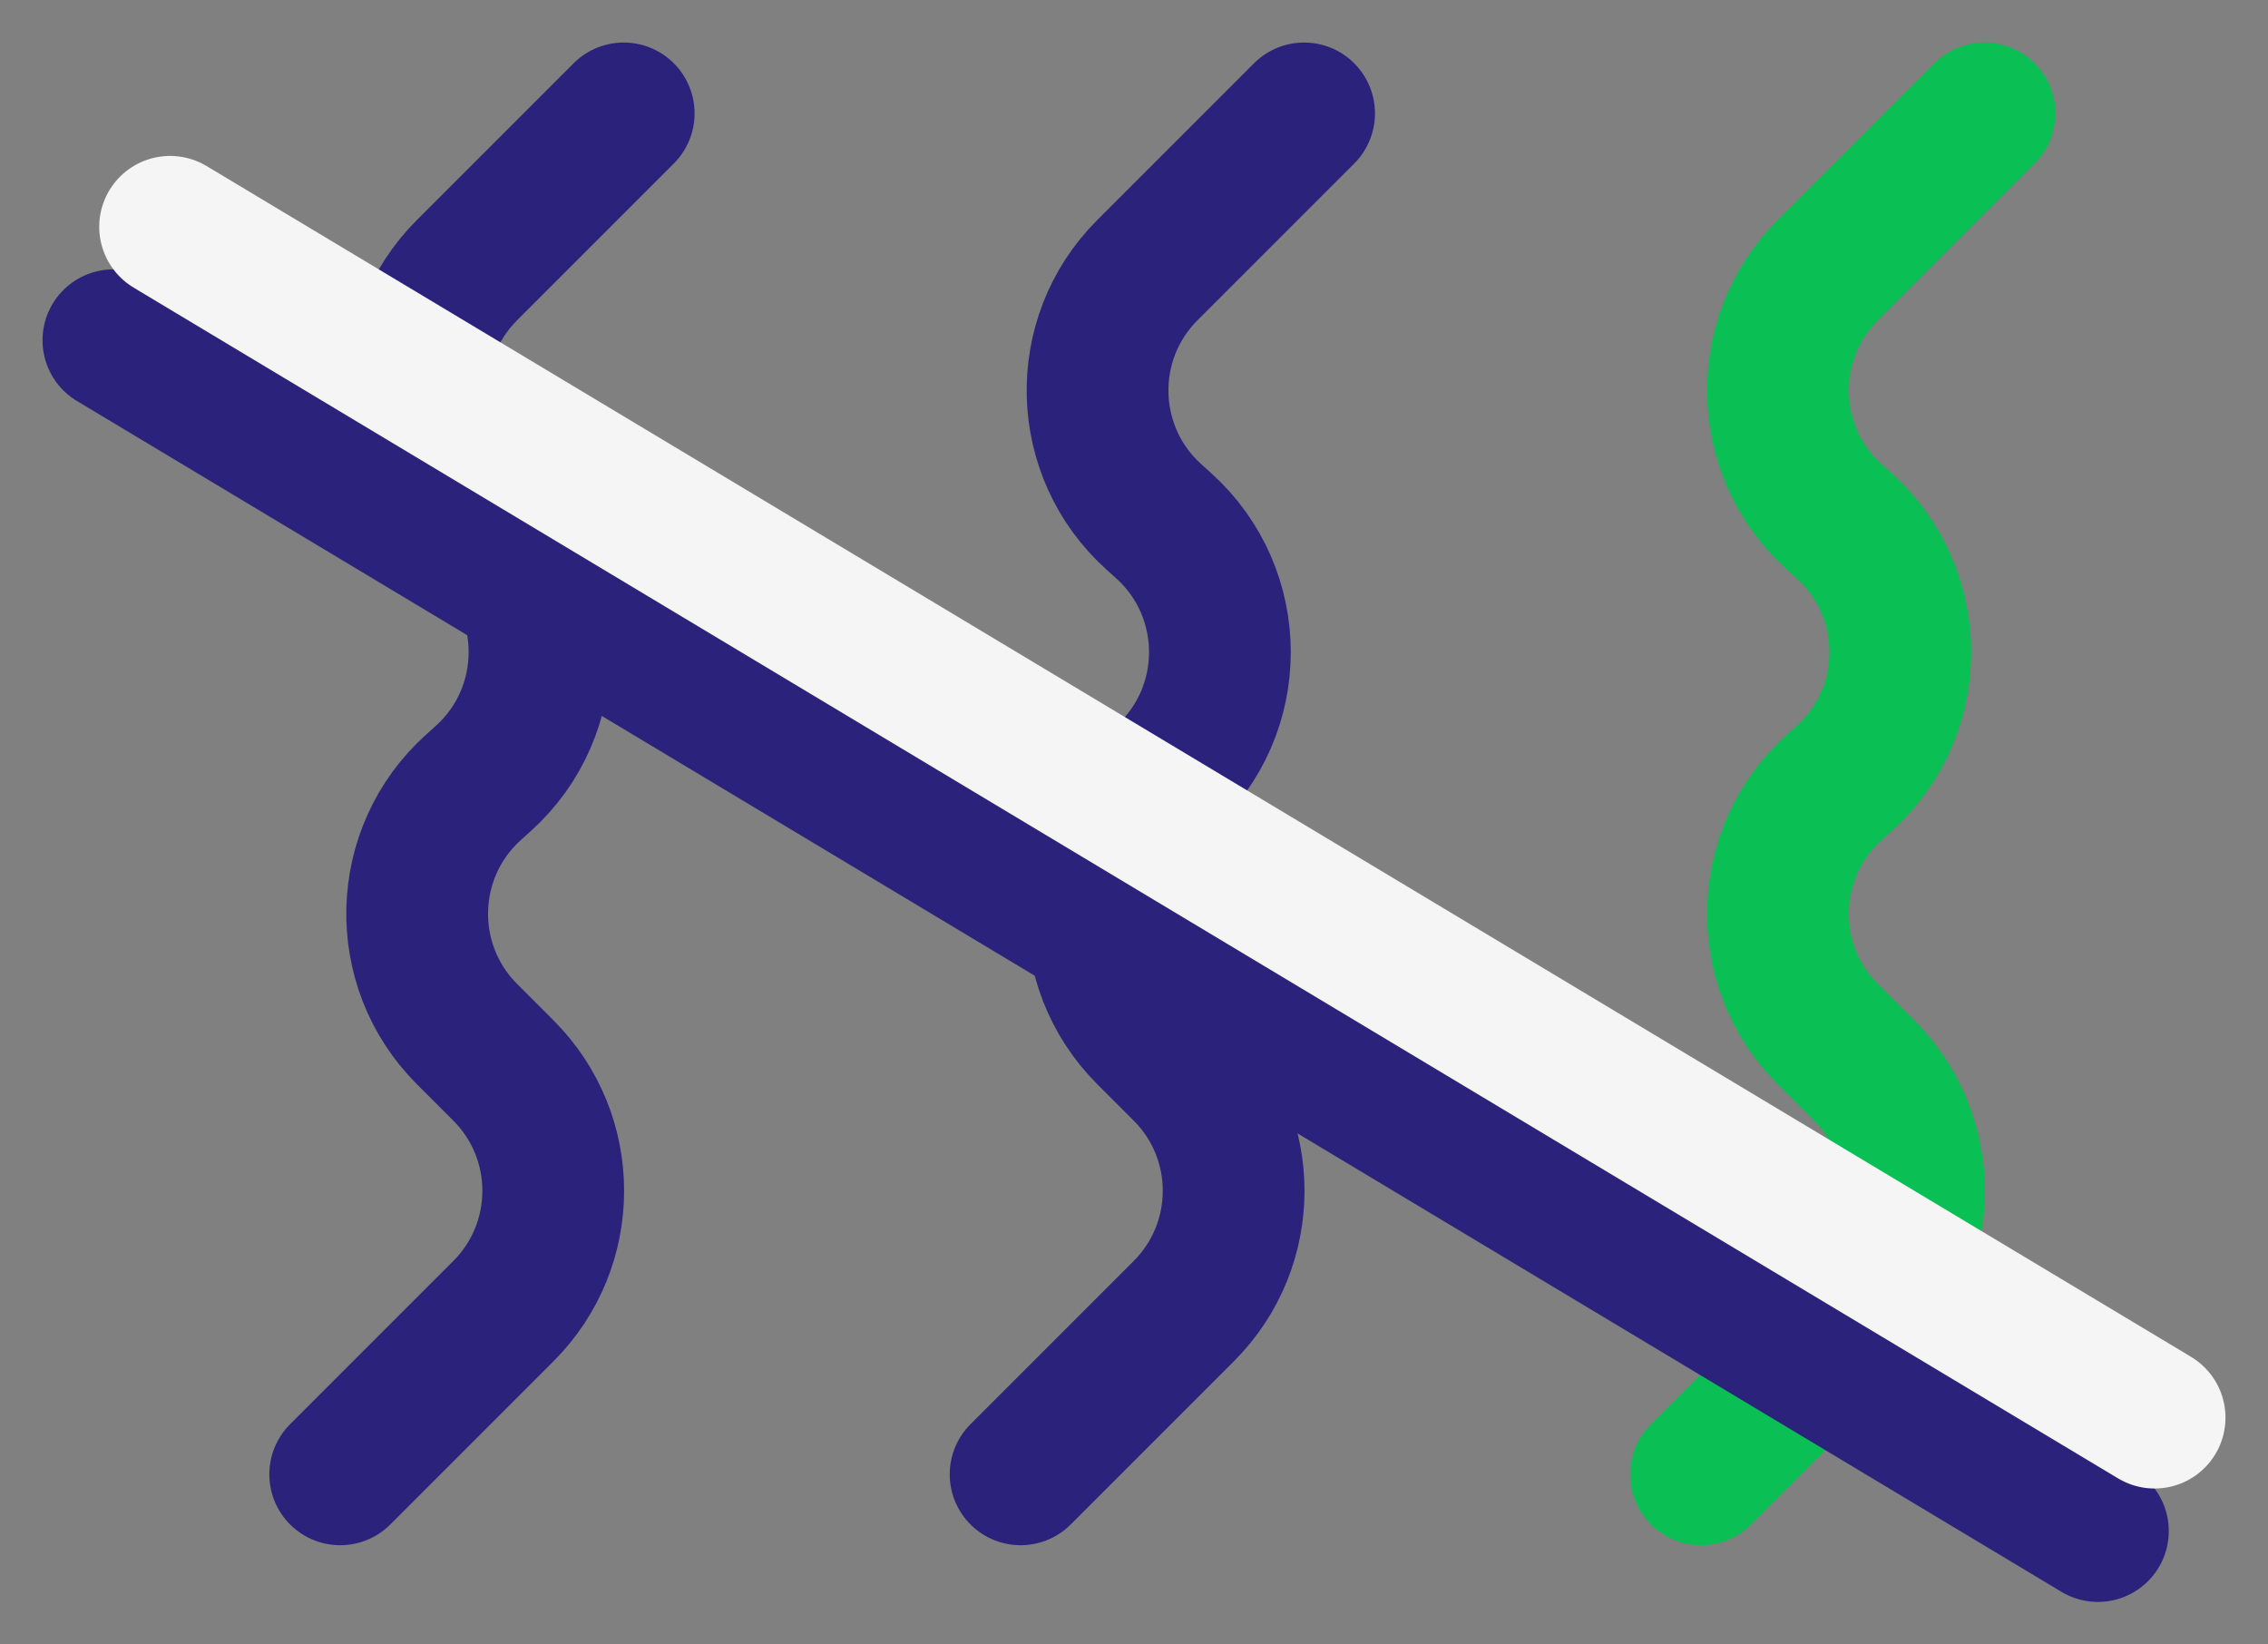
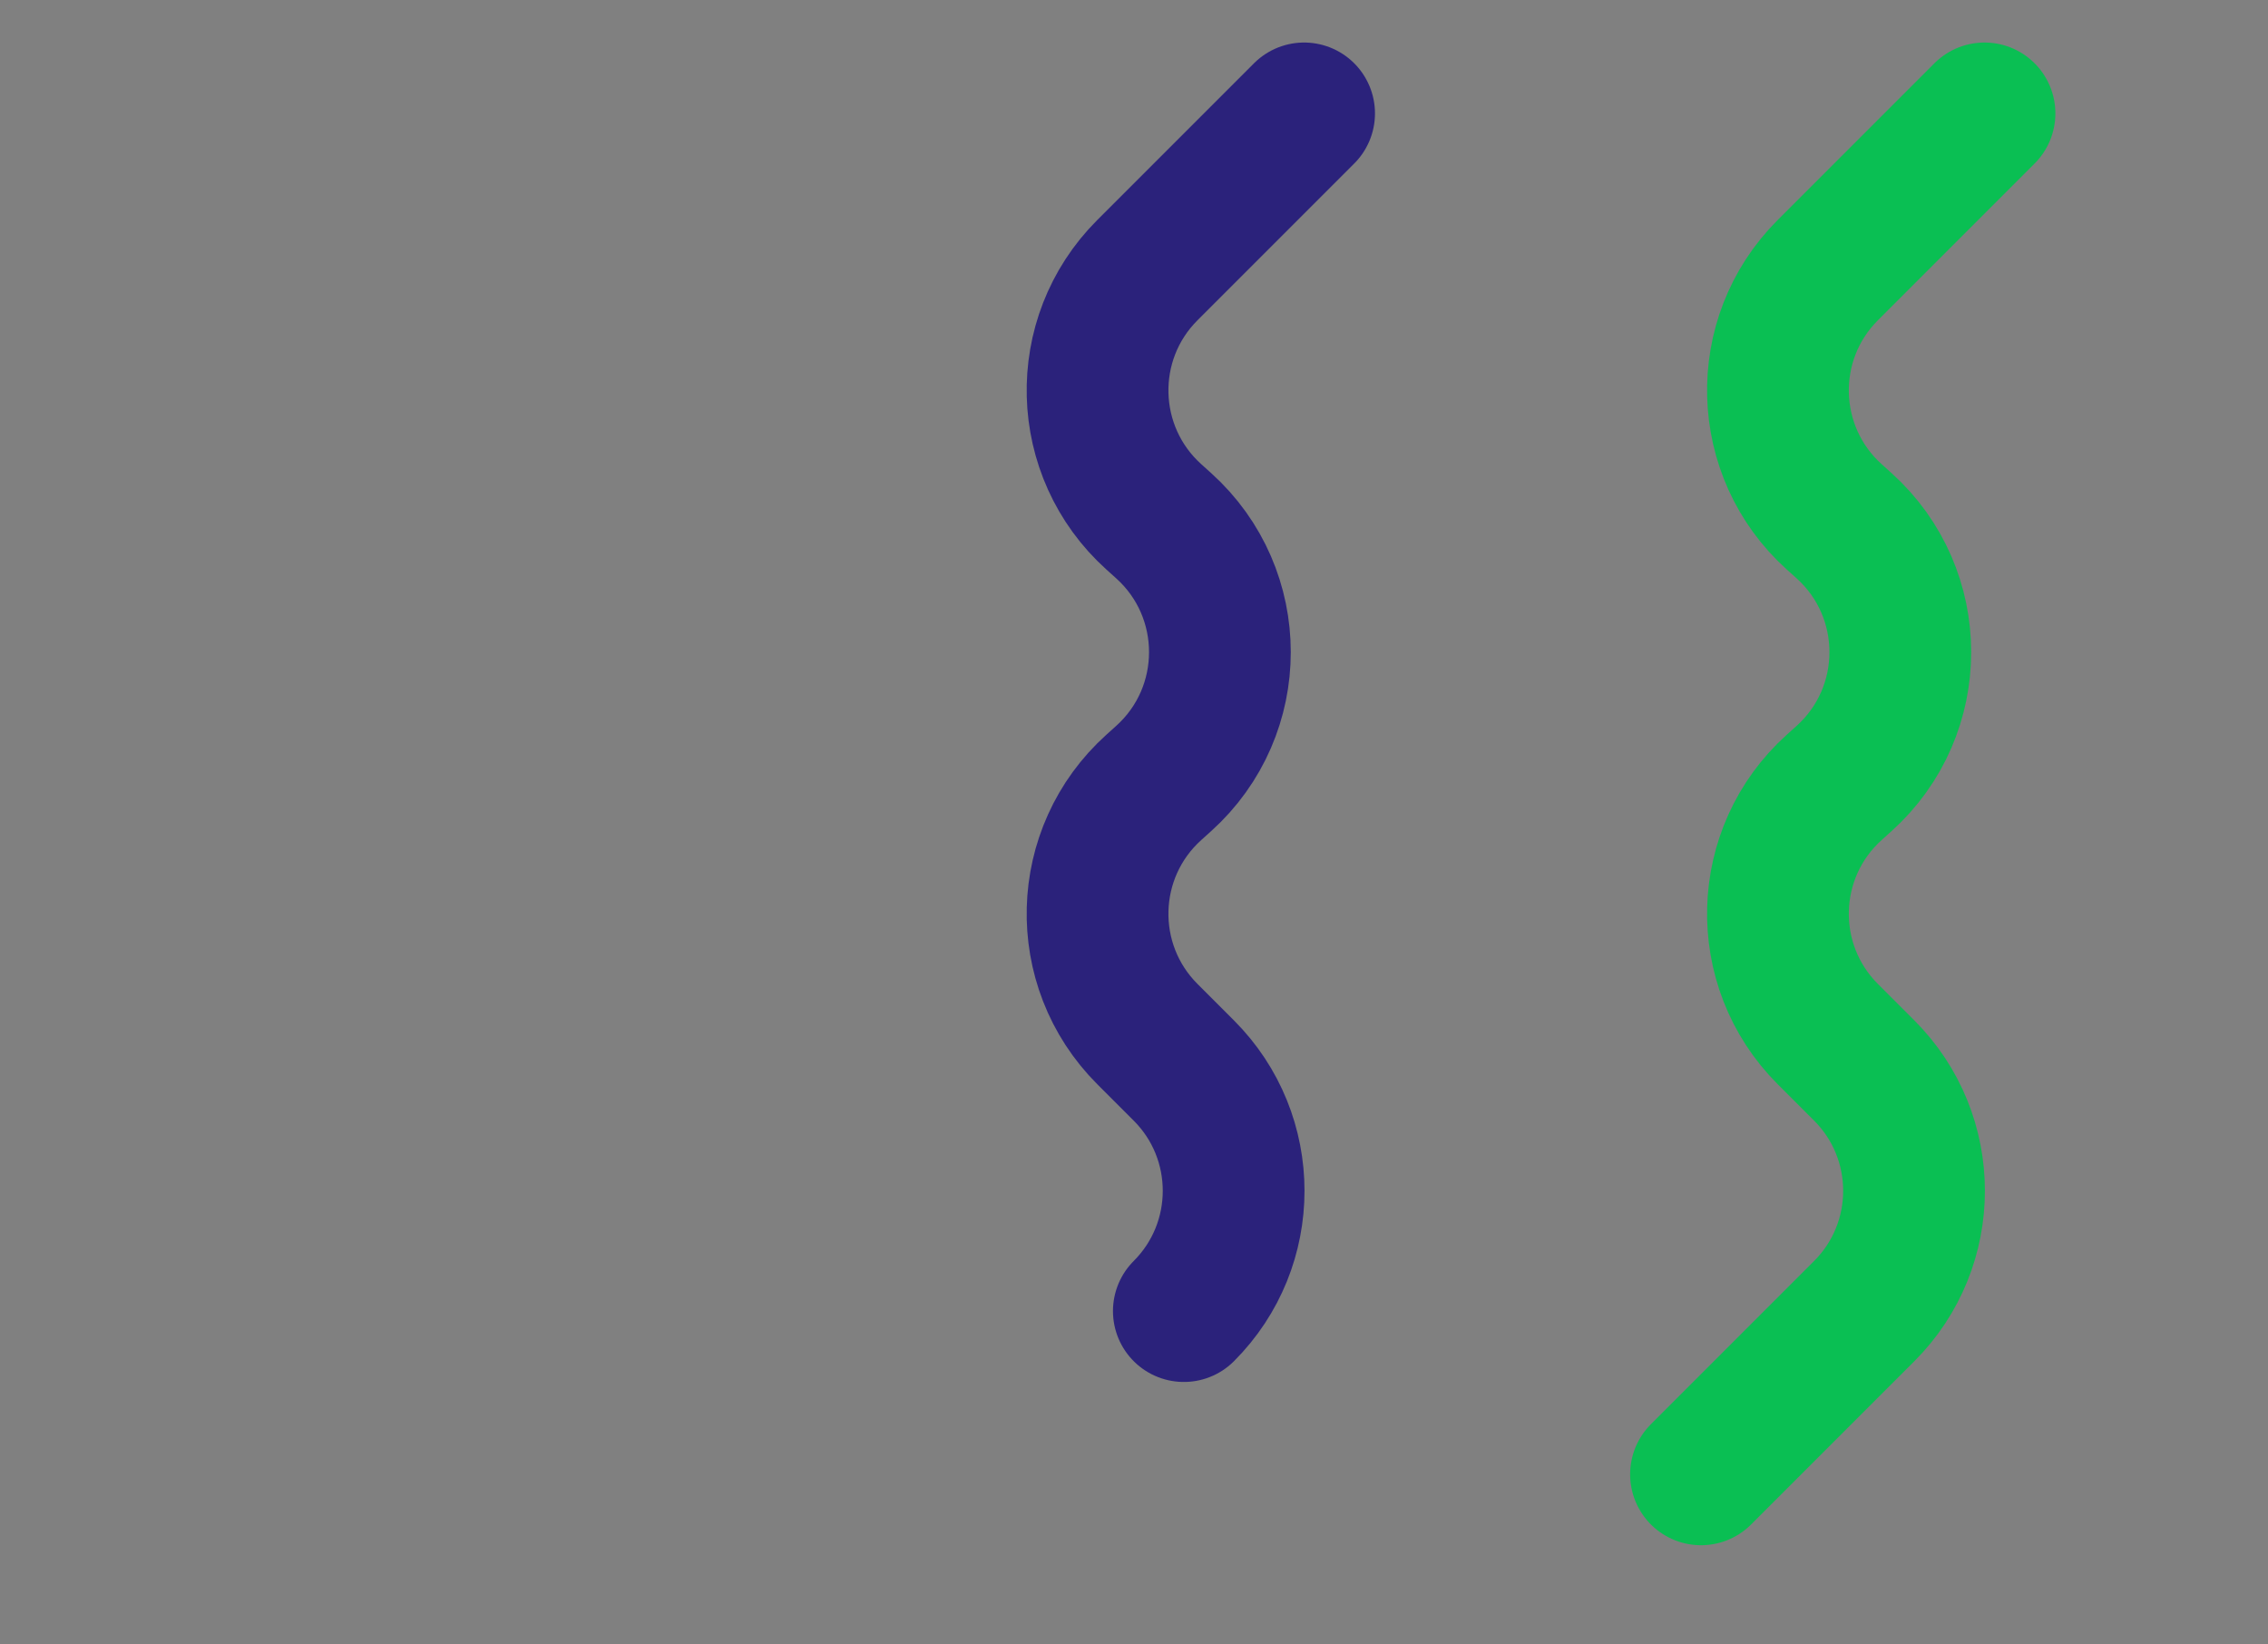
<svg xmlns="http://www.w3.org/2000/svg" width="40" height="29" viewBox="0 0 40 29" fill="none">
  <rect x="0" y="0" width="40" height="29" fill="#808080" stroke="none" />
-   <path d="M11 2L8.236 4.764C7.021 5.979 7.073 7.965 8.35 9.115L8.522 9.27C9.846 10.462 9.846 12.538 8.522 13.73L8.35 13.885C7.073 15.034 7.021 17.02 8.236 18.236L8.879 18.879C10.05 20.05 10.05 21.95 8.879 23.121L6 26" stroke="#2B227B" stroke-width="2.5" stroke-linecap="round" />
-   <path d="M23 2L20.236 4.764C19.02 5.979 19.073 7.965 20.35 9.115L20.522 9.27C21.846 10.462 21.846 12.538 20.522 13.73L20.35 13.885C19.073 15.034 19.02 17.02 20.236 18.236L20.879 18.879C22.05 20.05 22.05 21.95 20.879 23.121L18 26" stroke="#2B227B" stroke-width="2.5" stroke-linecap="round" />
+   <path d="M23 2L20.236 4.764C19.02 5.979 19.073 7.965 20.35 9.115L20.522 9.27C21.846 10.462 21.846 12.538 20.522 13.73L20.35 13.885C19.073 15.034 19.02 17.02 20.236 18.236L20.879 18.879C22.05 20.05 22.05 21.95 20.879 23.121" stroke="#2B227B" stroke-width="2.5" stroke-linecap="round" />
  <path d="M35 2L32.236 4.764C31.02 5.979 31.073 7.965 32.35 9.115L32.522 9.27C33.846 10.462 33.846 12.538 32.522 13.73L32.35 13.885C31.073 15.034 31.02 17.02 32.236 18.236L32.879 18.879C34.05 20.05 34.05 21.95 32.879 23.121L30 26" stroke="#0ABF53" stroke-width="2.5" stroke-linecap="round" />
-   <path d="M2 6L37 27" stroke="#2B227B" stroke-width="2.5" stroke-linecap="round" />
-   <path d="M3 4L38 25" stroke="#F5F5F5" stroke-width="2.5" stroke-linecap="round" />
</svg>